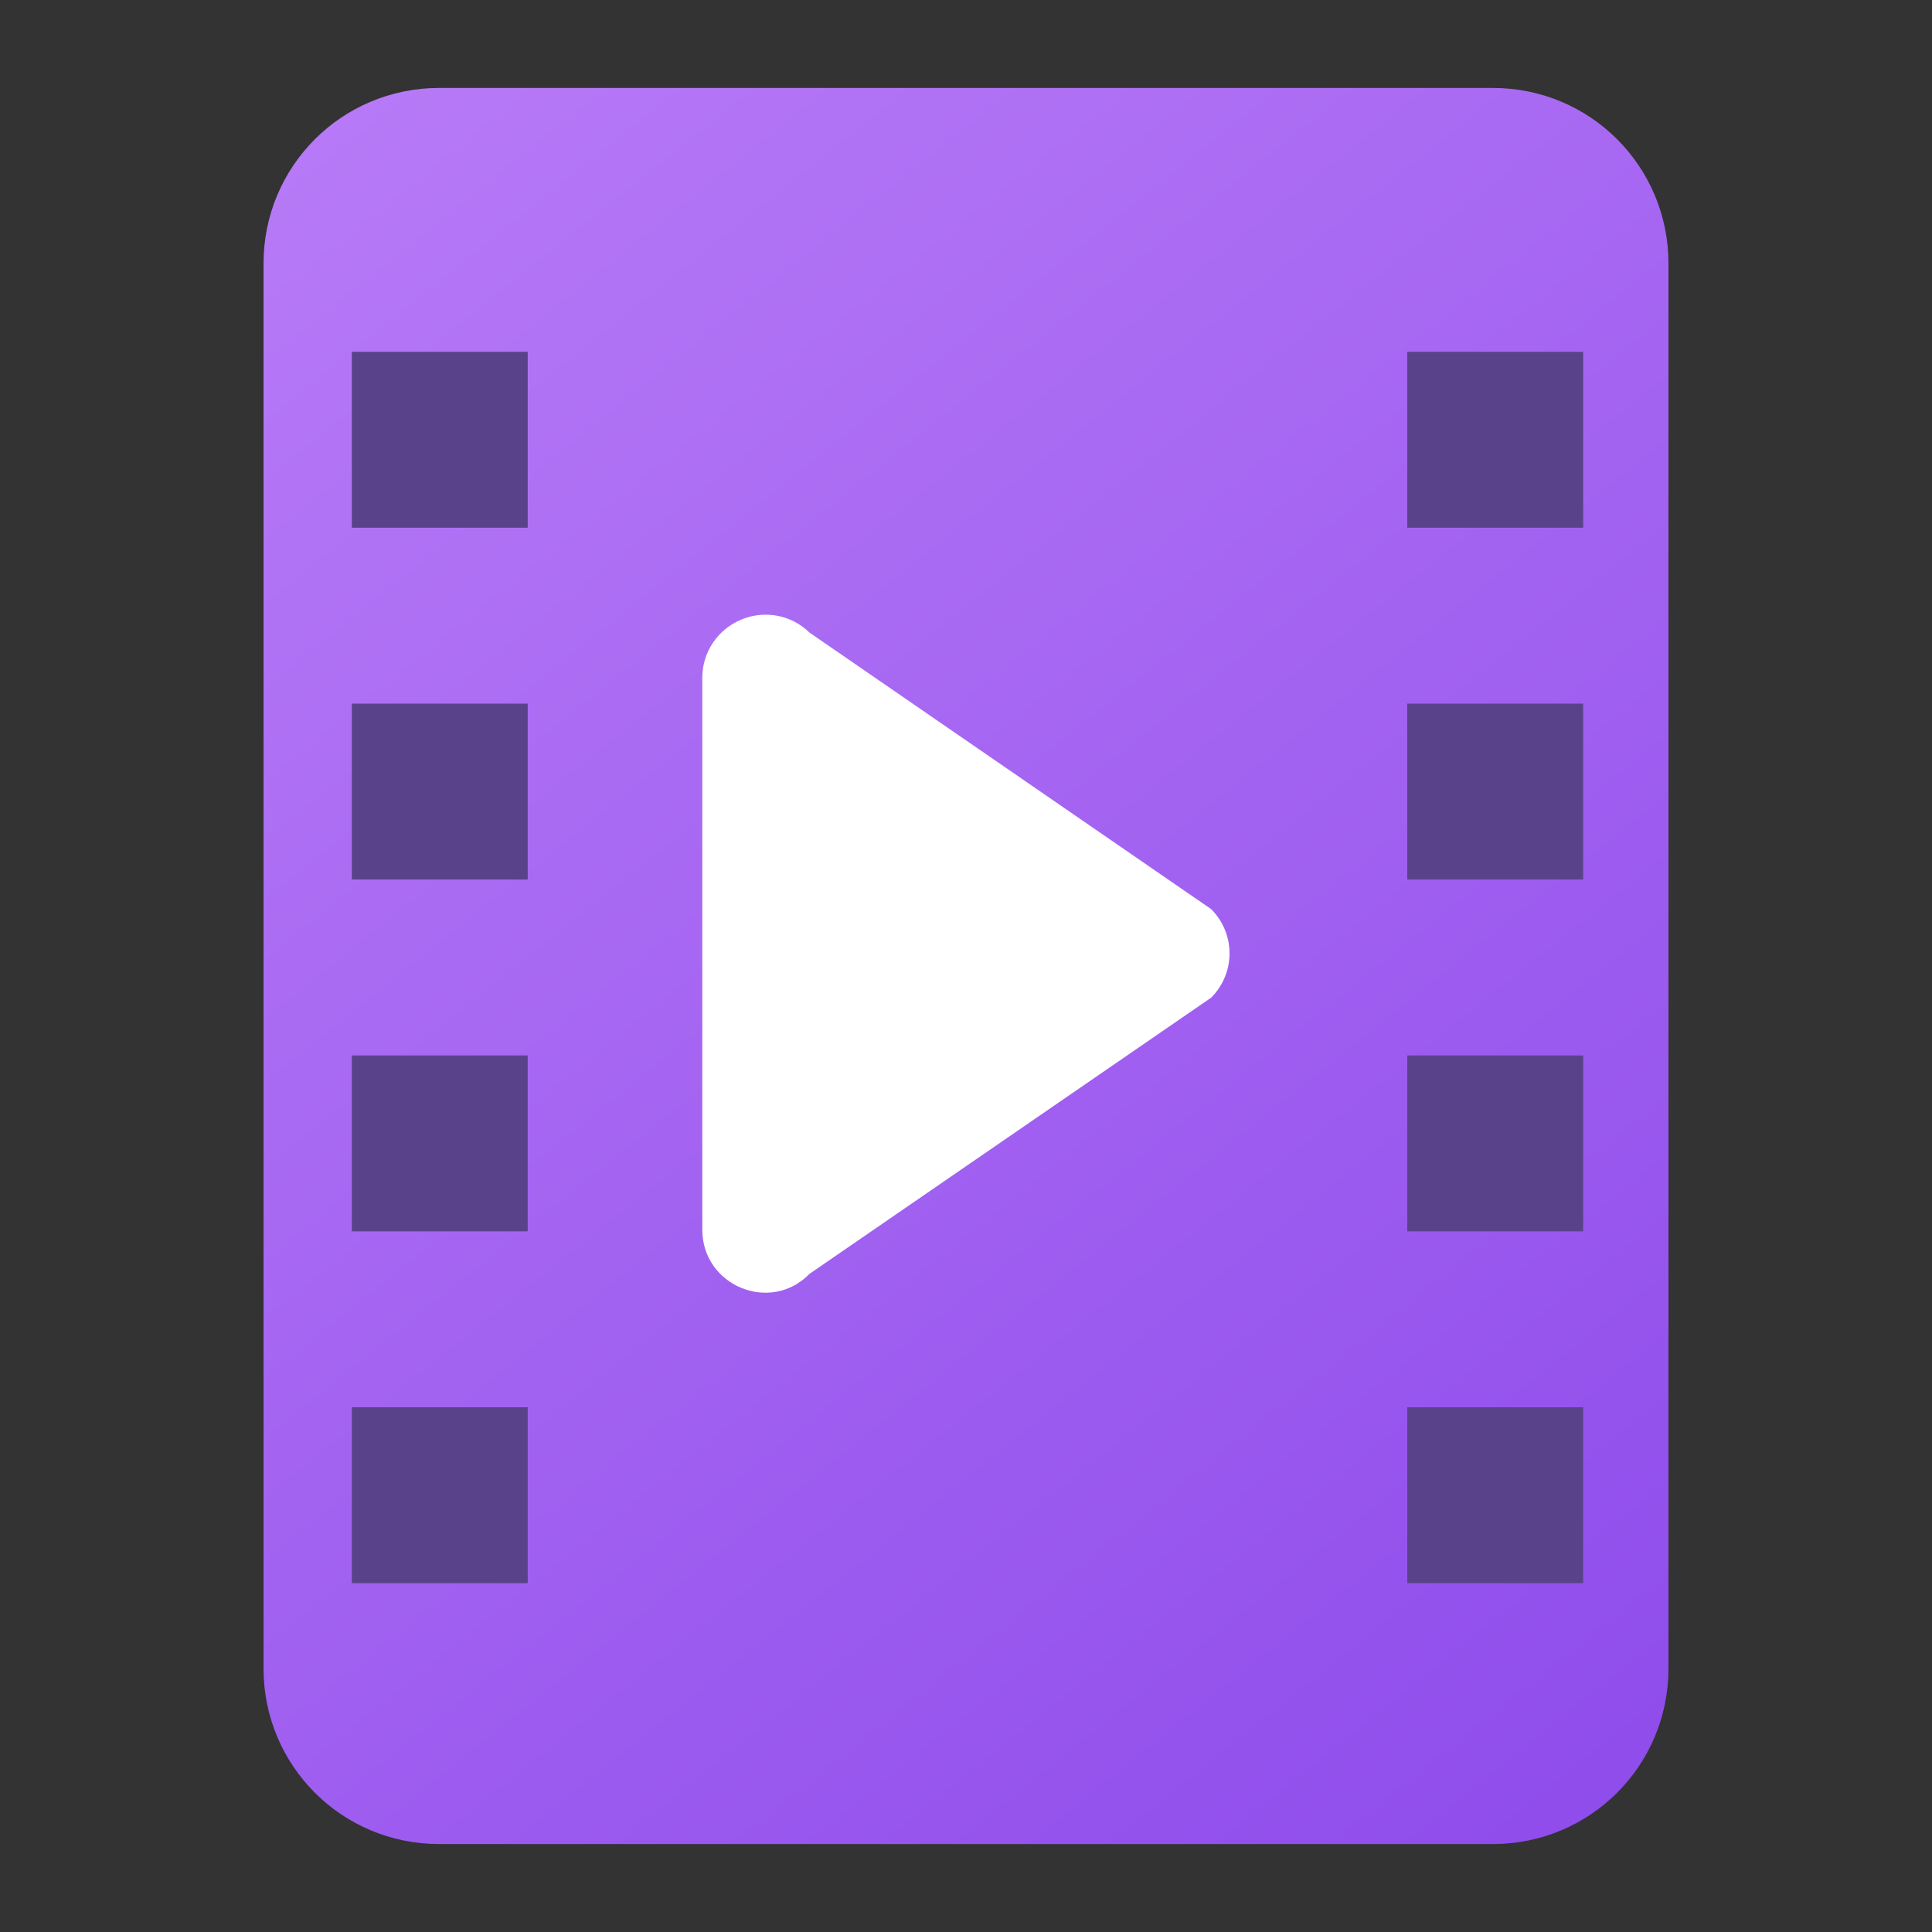
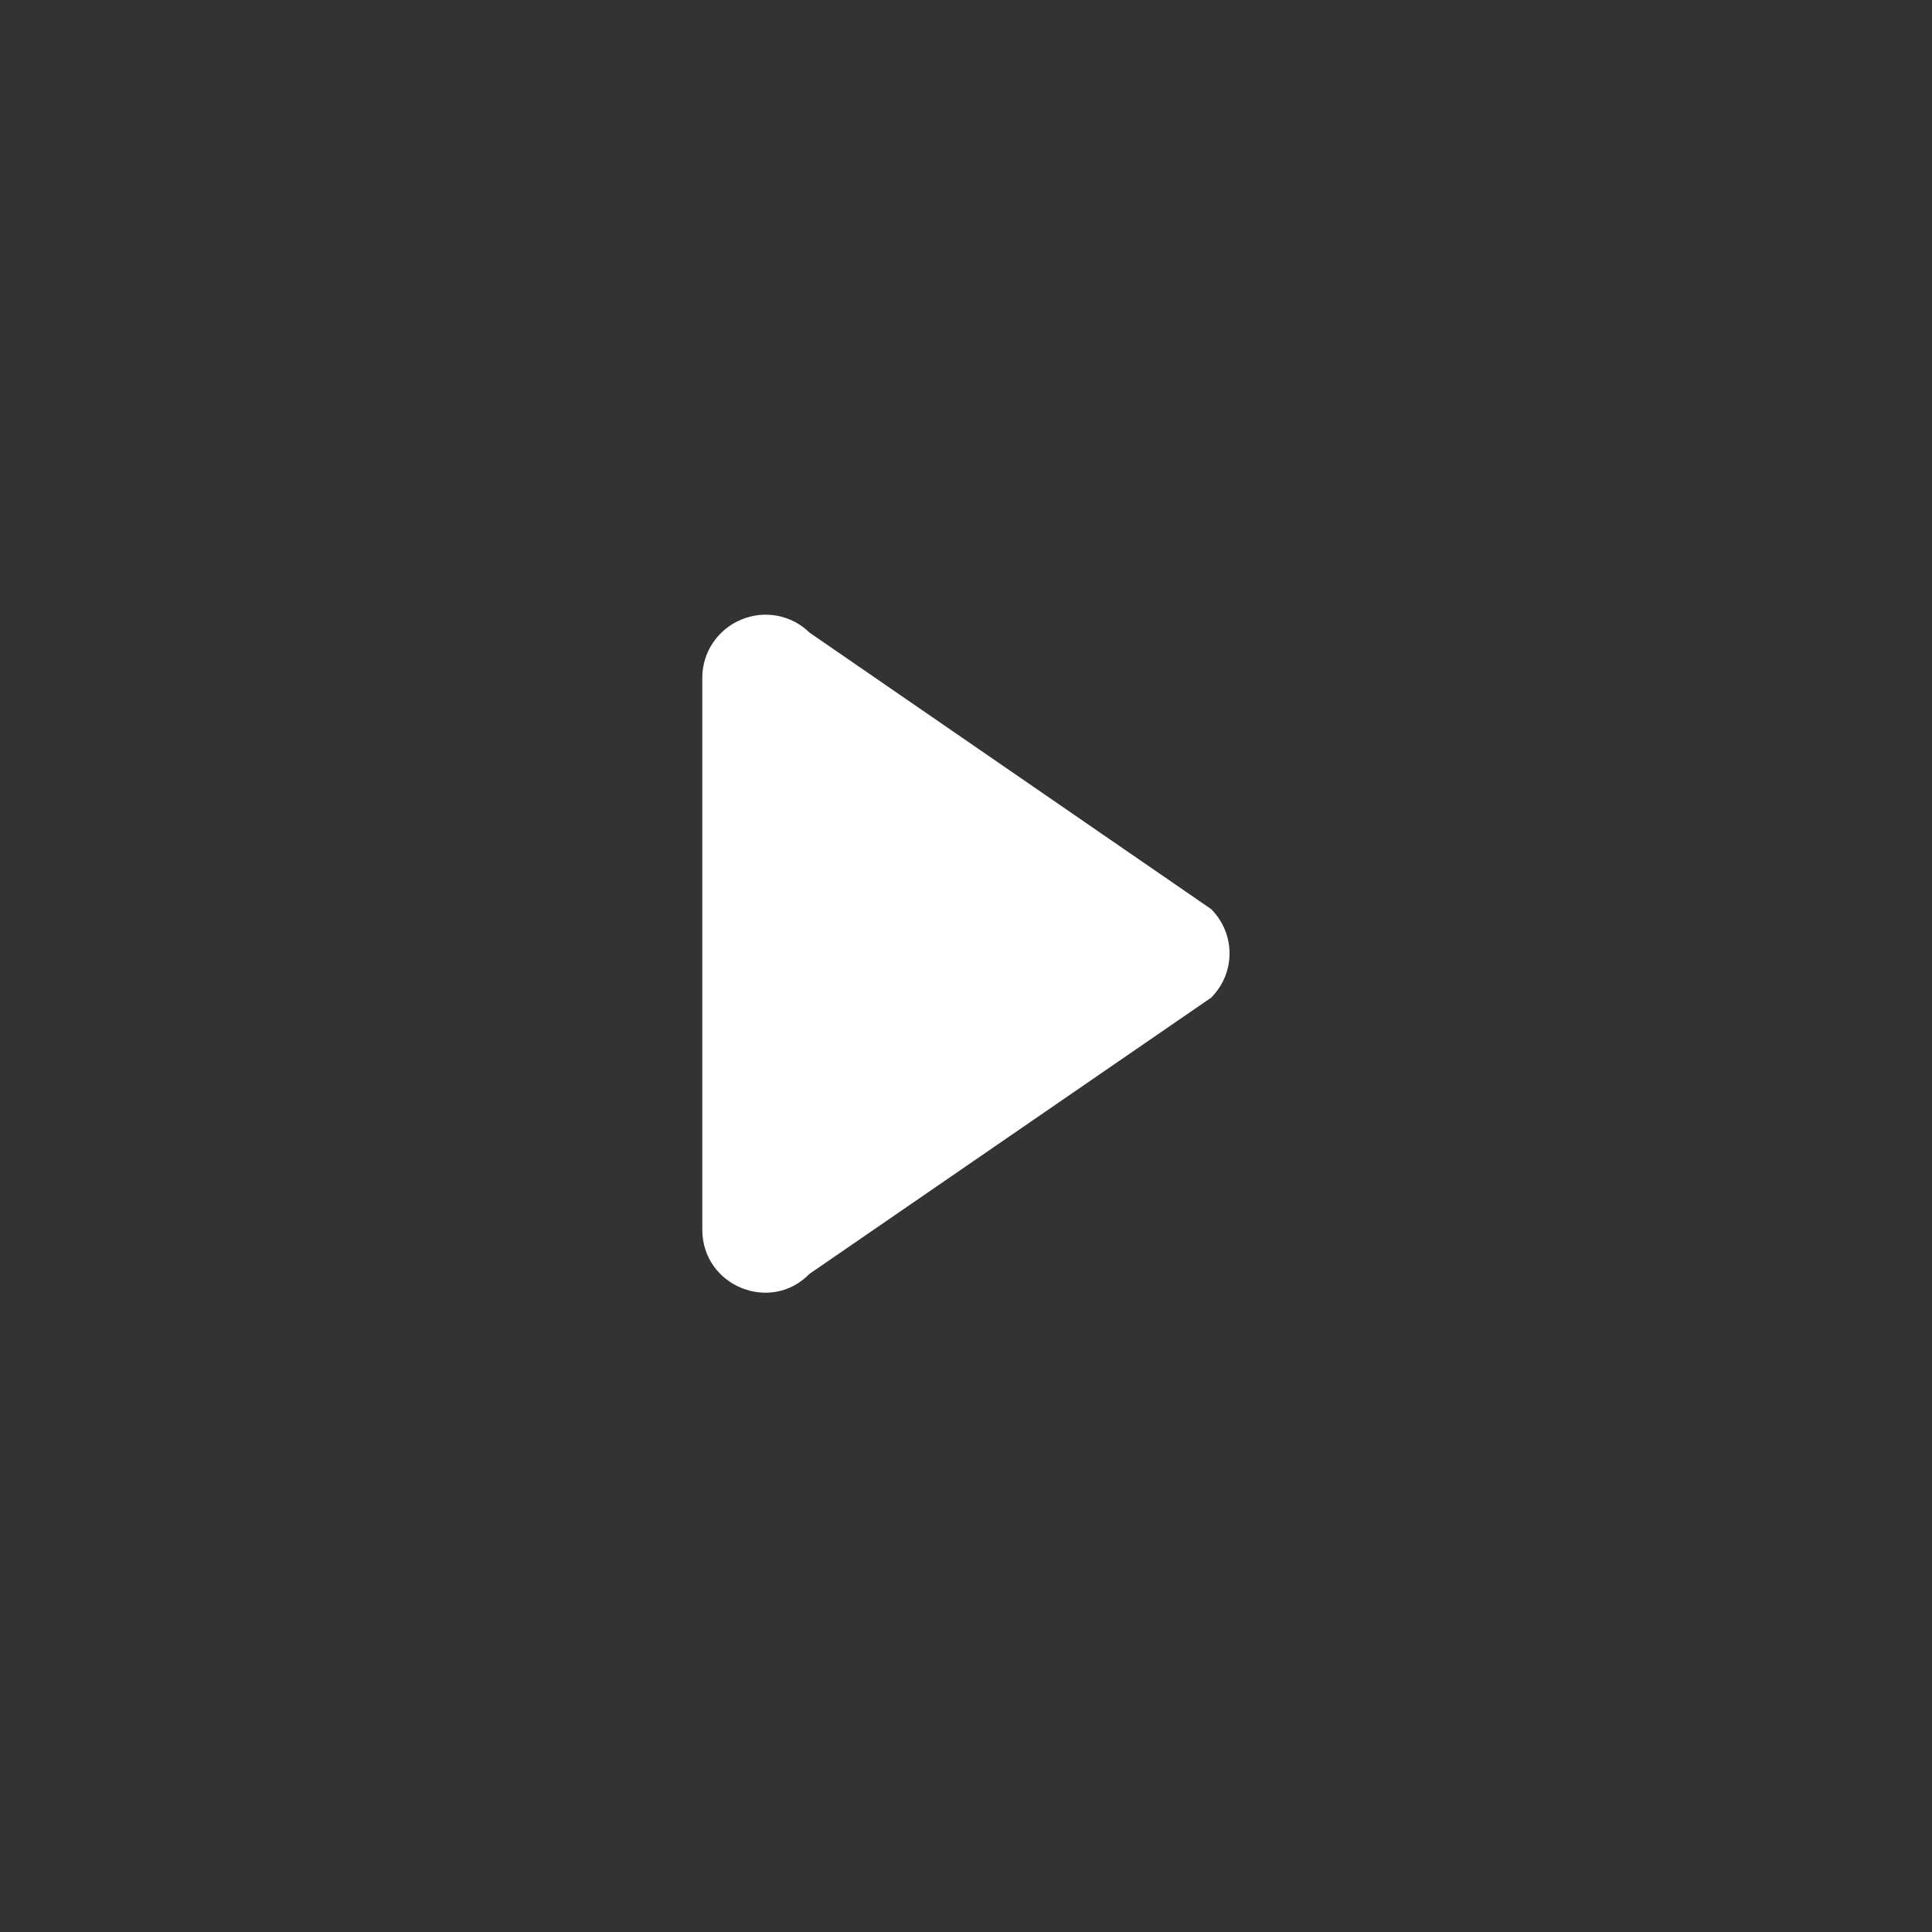
<svg xmlns="http://www.w3.org/2000/svg" xmlns:ns1="http://www.inkscape.org/namespaces/inkscape" xmlns:ns2="http://sodipodi.sourceforge.net/DTD/sodipodi-0.dtd" xmlns:xlink="http://www.w3.org/1999/xlink" width="22" height="22" viewBox="0 0 5.821 5.821" version="1.1" id="svg5" ns1:version="1.1.1 (3bf5ae0d25, 2021-09-20, custom)" ns2:docname="folder-video.svg">
  <rect x="0" y="0" width="5.821" height="5.821" fill="#333333" stroke="none" />
  <ns2:namedview id="namedview7" pagecolor="#ffffff" bordercolor="#666666" borderopacity="1.0" ns1:pageshadow="2" ns1:pageopacity="0.0" ns1:pagecheckerboard="0" ns1:document-units="px" showgrid="false" units="px" height="64px" ns1:zoom="17.081048" ns1:cx="2.2246878" ns1:cy="13.377399" ns1:window-width="1920" ns1:window-height="996" ns1:window-x="0" ns1:window-y="0" ns1:window-maximized="1" ns1:current-layer="svg5" />
  <defs id="defs2">
    <linearGradient ns1:collect="always" id="linearGradient11972">
      <stop style="stop-color:#b87bf7;stop-opacity:1" offset="0" id="stop11968" />
      <stop style="stop-color:#8e4beb;stop-opacity:1" offset="1" id="stop11970" />
    </linearGradient>
    <linearGradient ns1:collect="always" xlink:href="#linearGradient11972" id="linearGradient3388" x1="1.105" y1="0.186" x2="5.339" y2="5.477" gradientUnits="userSpaceOnUse" gradientTransform="translate(-0.312,0.079)" />
  </defs>
-   <path id="rect3380" style="opacity:1;fill:url(#linearGradient3388);stroke-width:0.265;stroke-linecap:round;stroke-linejoin:round" d="m 1.323,0.265 h 3.175 c 0.293,0 0.529,0.236 0.529,0.529 V 5.027 c 0,0.293 -0.236,0.529 -0.529,0.529 H 1.323 c -0.293,0 -0.529,-0.236 -0.529,-0.529 V 0.794 c 0,-0.293 0.236,-0.529 0.529,-0.529 z" />
-   <path id="rect1512" style="opacity:1;fill:#5a428b;fill-opacity:1;stroke-width:3;stroke-linecap:round;stroke-linejoin:round" d="M 4 4 L 4 6 L 6 6 L 6 4 L 4 4 z M 16 4 L 16 6 L 18 6 L 18 4 L 16 4 z M 4 8 L 4 10 L 6 10 L 6 8 L 4 8 z M 16 8 L 16 10 L 18 10 L 18 8 L 16 8 z M 4 12 L 4 14 L 6 14 L 6 12 L 4 12 z M 16 12 L 16 14 L 18 14 L 18 12 L 16 12 z M 4 16 L 4 18 L 6 18 L 6 16 L 4 16 z M 16 16 L 16 18 L 18 18 L 18 16 L 16 16 z " transform="scale(0.265)" />
  <path style="color:#000000;fill:#ffffff;stroke:none;stroke-width:1.424;stroke-linecap:round;stroke-linejoin:round;-inkscape-stroke:none" d="m 2.233,1.867 c -0.07,0.029 -0.116,0.097 -0.117,0.172 V 3.705 C 2.116,3.874 2.321,3.959 2.439,3.838 L 3.649,3.006 c 0.074,-0.074 0.074,-0.193 0,-0.267 L 2.439,1.906 C 2.385,1.853 2.304,1.837 2.233,1.867 Z" id="path2850" ns2:nodetypes="cccccccc" />
</svg>